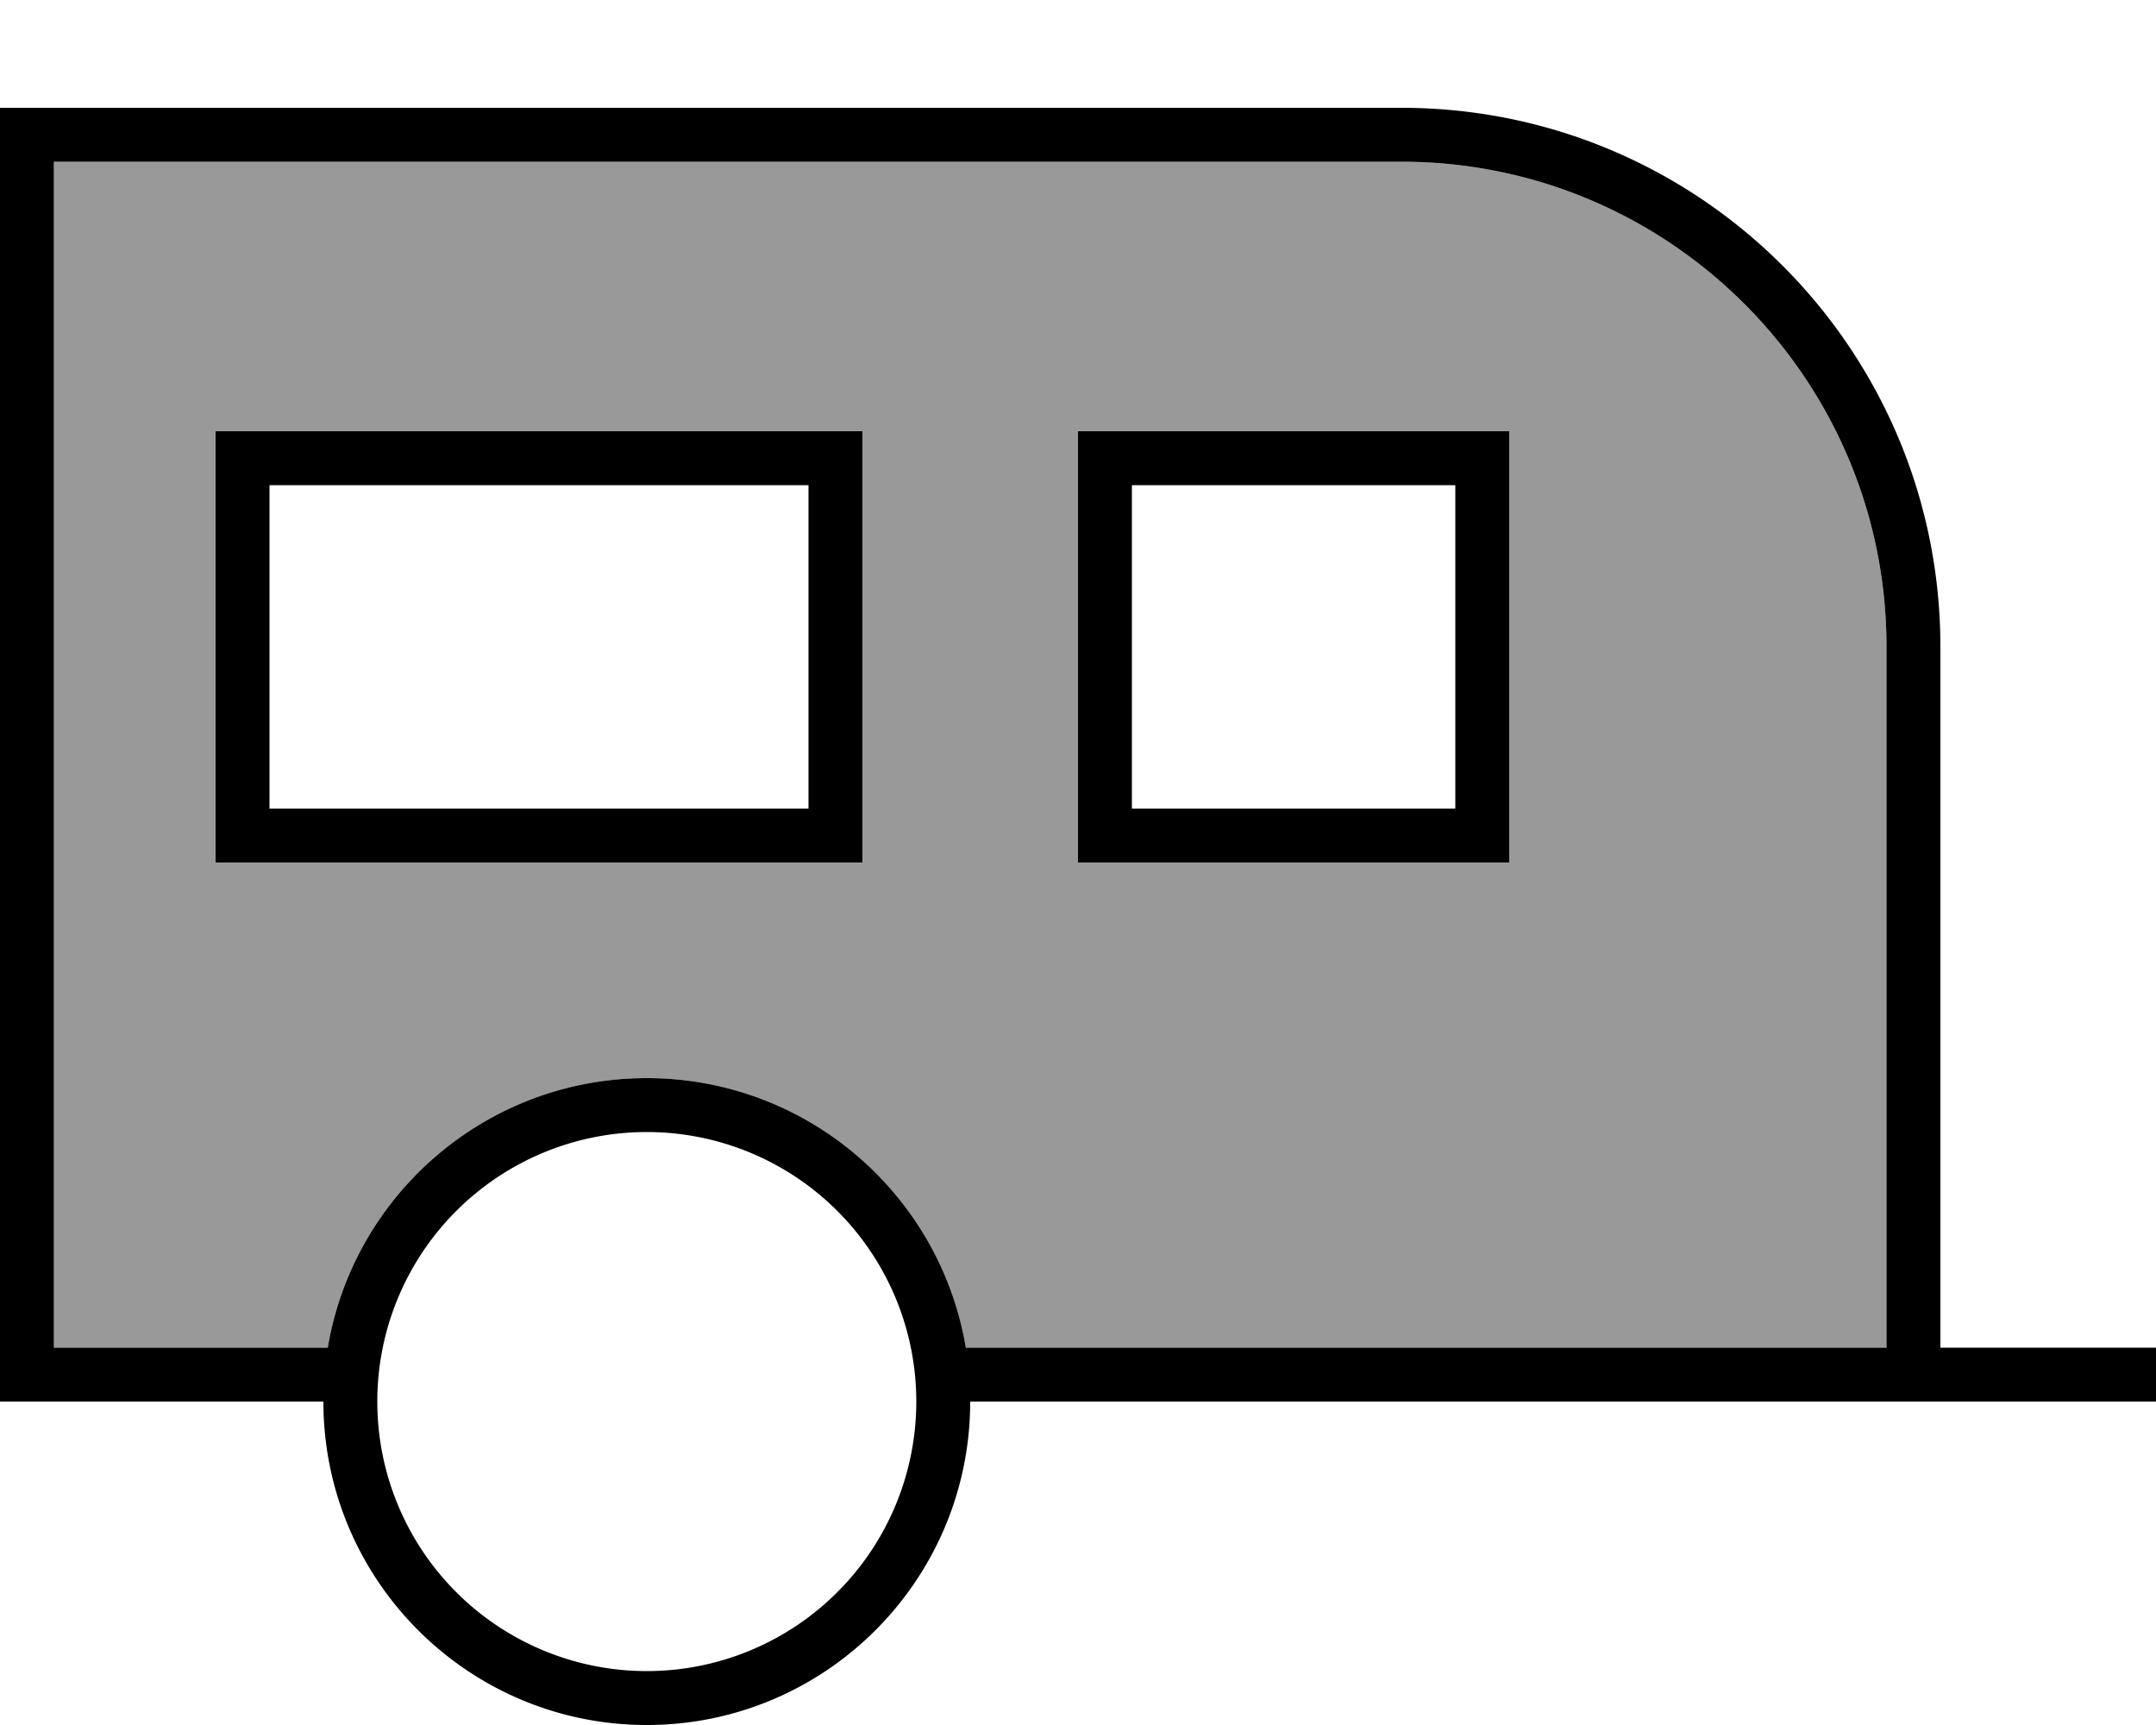
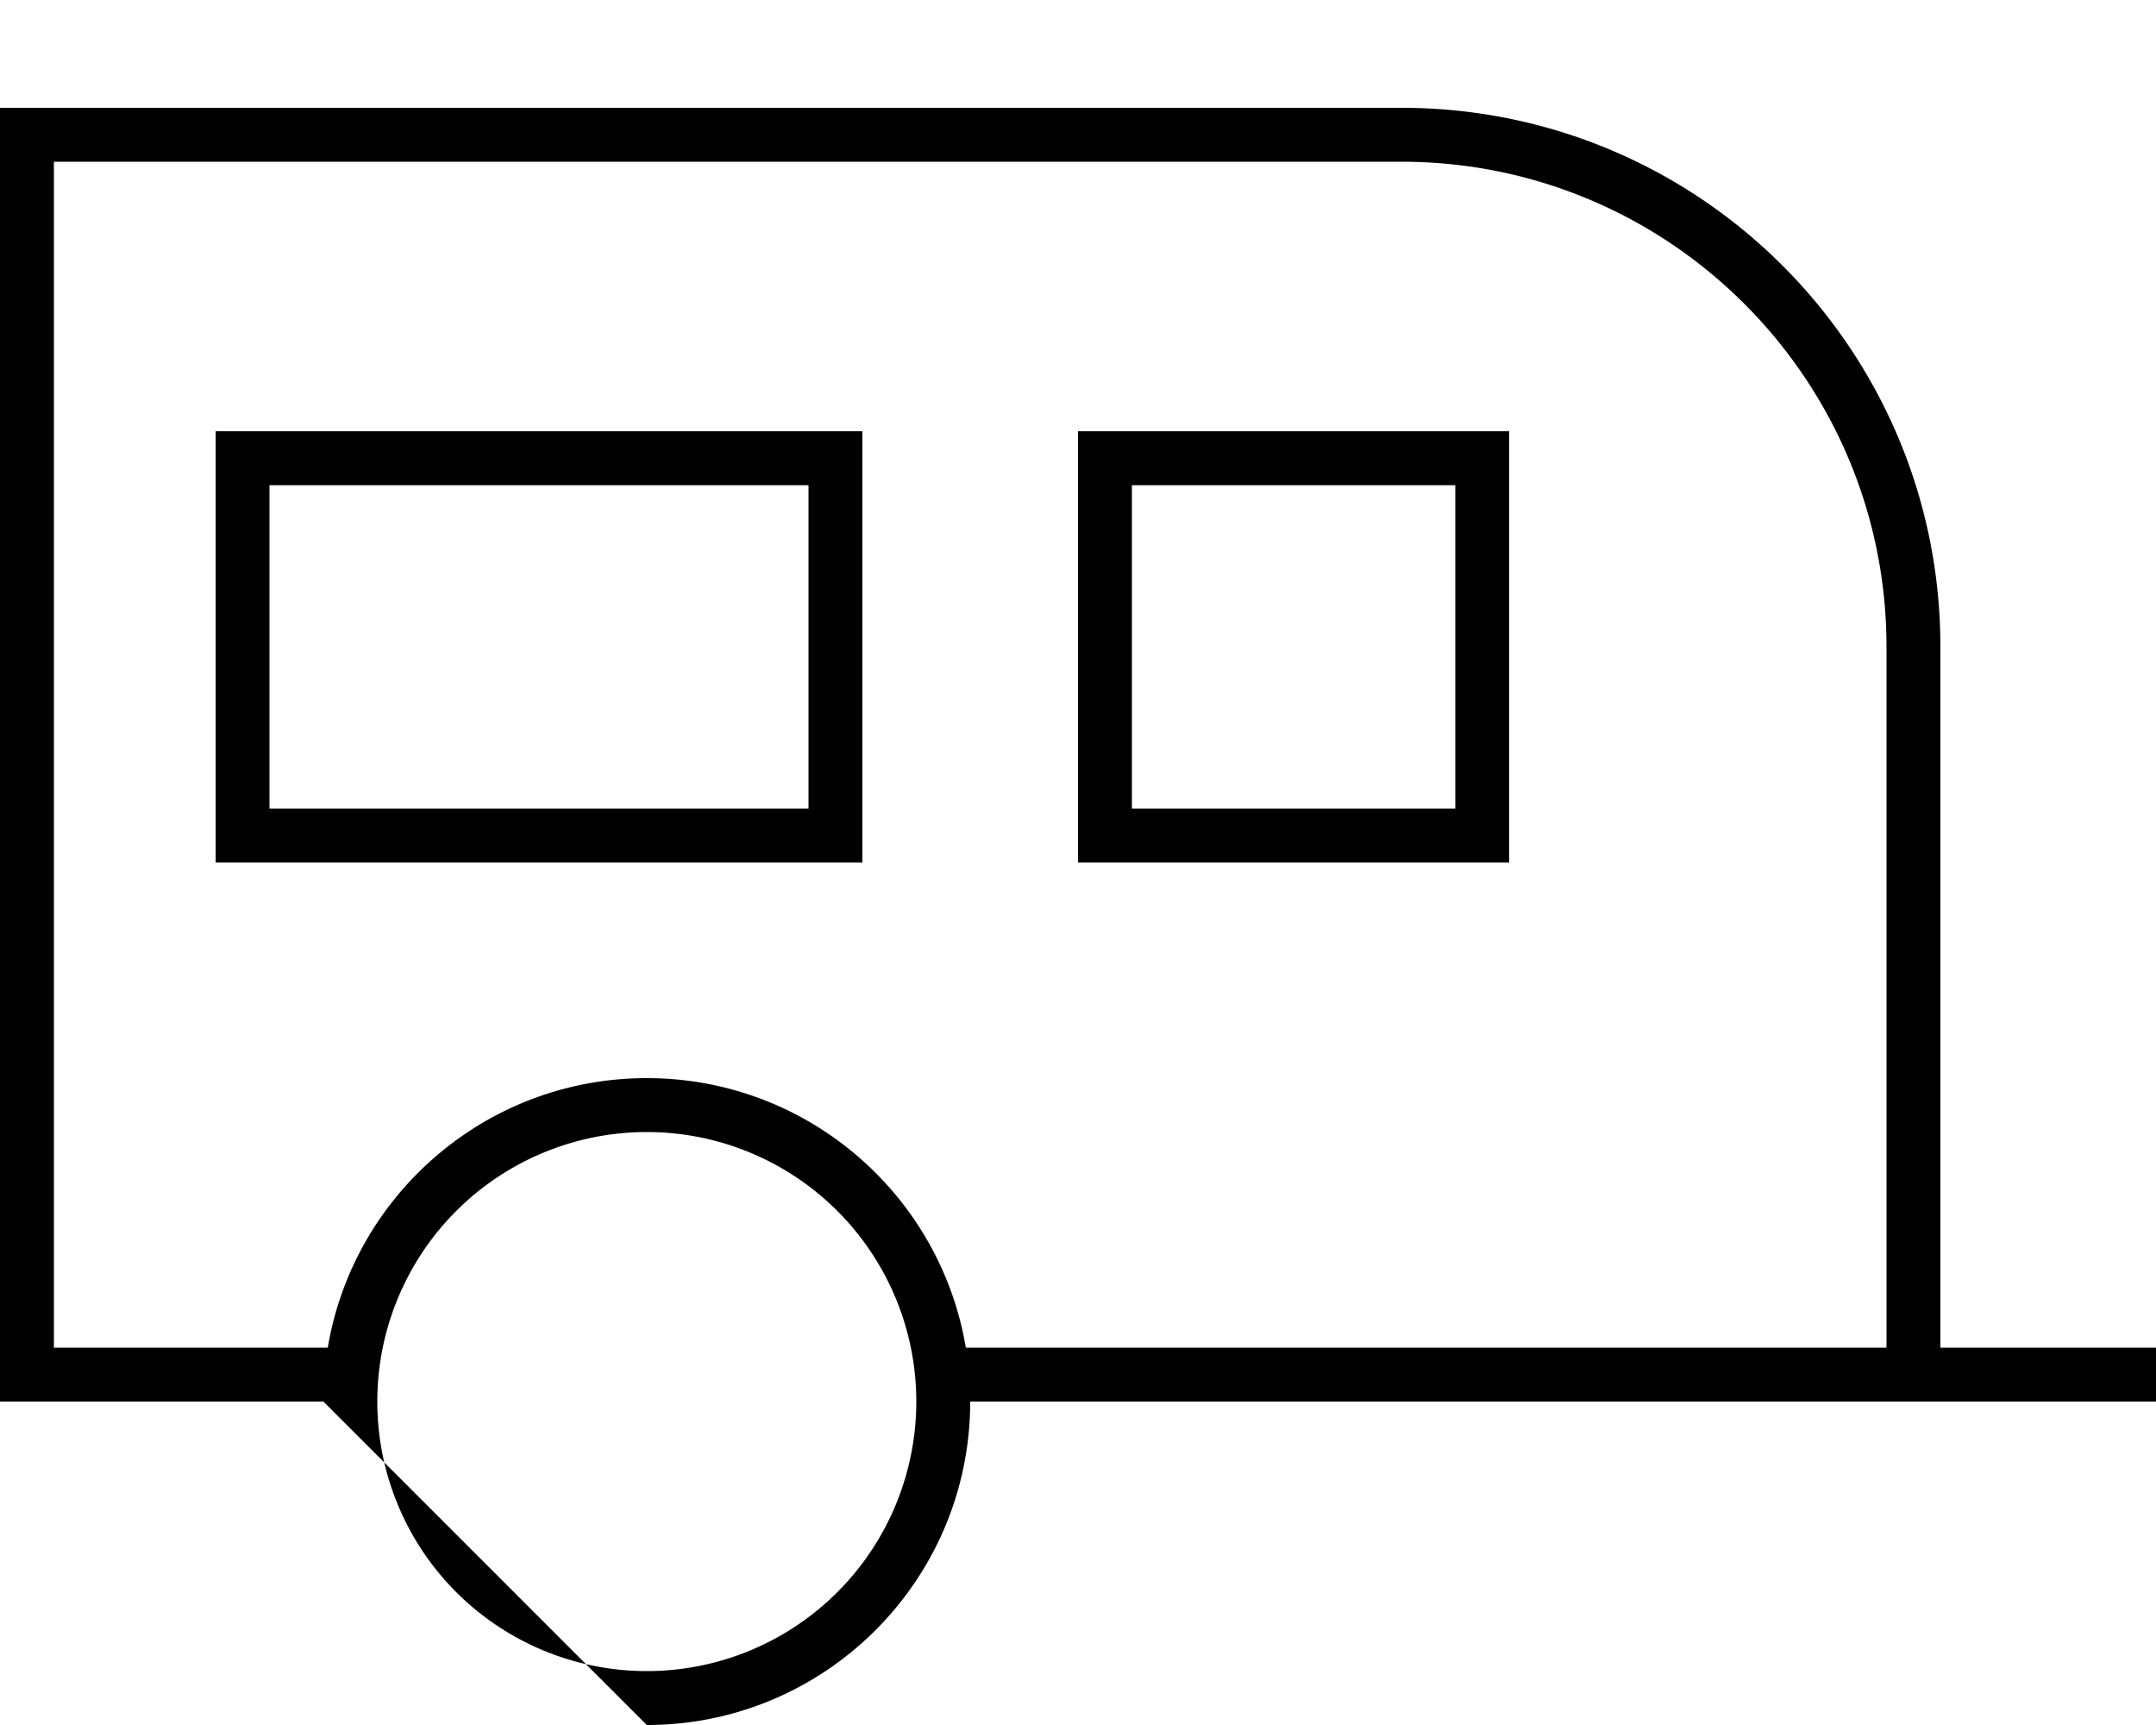
<svg xmlns="http://www.w3.org/2000/svg" viewBox="0 0 640 512">
  <defs>
    <style>.fa-secondary{opacity:.4}</style>
  </defs>
-   <path class="fa-secondary" d="M16 48l400 0c79.5 0 144 64.5 144 144l0 208-272 0-1.3 0c-7.6-45.4-47.1-80-94.7-80s-87.1 34.6-94.7 80L16 400 16 48zm48 80l0 16 0 96 0 16 16 0 160 0 16 0 0-16 0-96 0-16-16 0L80 128l-16 0zm256 0l0 16 0 96 0 16 16 0 96 0 16 0 0-16 0-96 0-16-16 0-96 0-16 0z" />
-   <path class="fa-primary" d="M16 48l0 352 81.3 0c7.6-45.4 47.1-80 94.7-80s87.1 34.6 94.7 80l1.3 0 272 0 0-208c0-79.5-64.5-144-144-144L16 48zM96 416l-80 0L0 416l0-16L0 48 0 32l16 0 400 0c88.4 0 160 71.6 160 160l0 208 56 0 8 0 0 16-8 0-56 0-16 0-272 0c0 53-43 96-96 96s-96-43-96-96zM240 144L80 144l0 96 160 0 0-96zM80 128l160 0 16 0 0 16 0 96 0 16-16 0L80 256l-16 0 0-16 0-96 0-16 16 0zm256 16l0 96 96 0 0-96-96 0zm-16-16l16 0 96 0 16 0 0 16 0 96 0 16-16 0-96 0-16 0 0-16 0-96 0-16zM272 416a80 80 0 1 0 -160 0 80 80 0 1 0 160 0z" />
+   <path class="fa-primary" d="M16 48l0 352 81.3 0c7.6-45.4 47.1-80 94.7-80s87.1 34.6 94.7 80l1.3 0 272 0 0-208c0-79.5-64.5-144-144-144L16 48zM96 416l-80 0L0 416l0-16L0 48 0 32l16 0 400 0c88.4 0 160 71.6 160 160l0 208 56 0 8 0 0 16-8 0-56 0-16 0-272 0c0 53-43 96-96 96zM240 144L80 144l0 96 160 0 0-96zM80 128l160 0 16 0 0 16 0 96 0 16-16 0L80 256l-16 0 0-16 0-96 0-16 16 0zm256 16l0 96 96 0 0-96-96 0zm-16-16l16 0 96 0 16 0 0 16 0 96 0 16-16 0-96 0-16 0 0-16 0-96 0-16zM272 416a80 80 0 1 0 -160 0 80 80 0 1 0 160 0z" />
</svg>